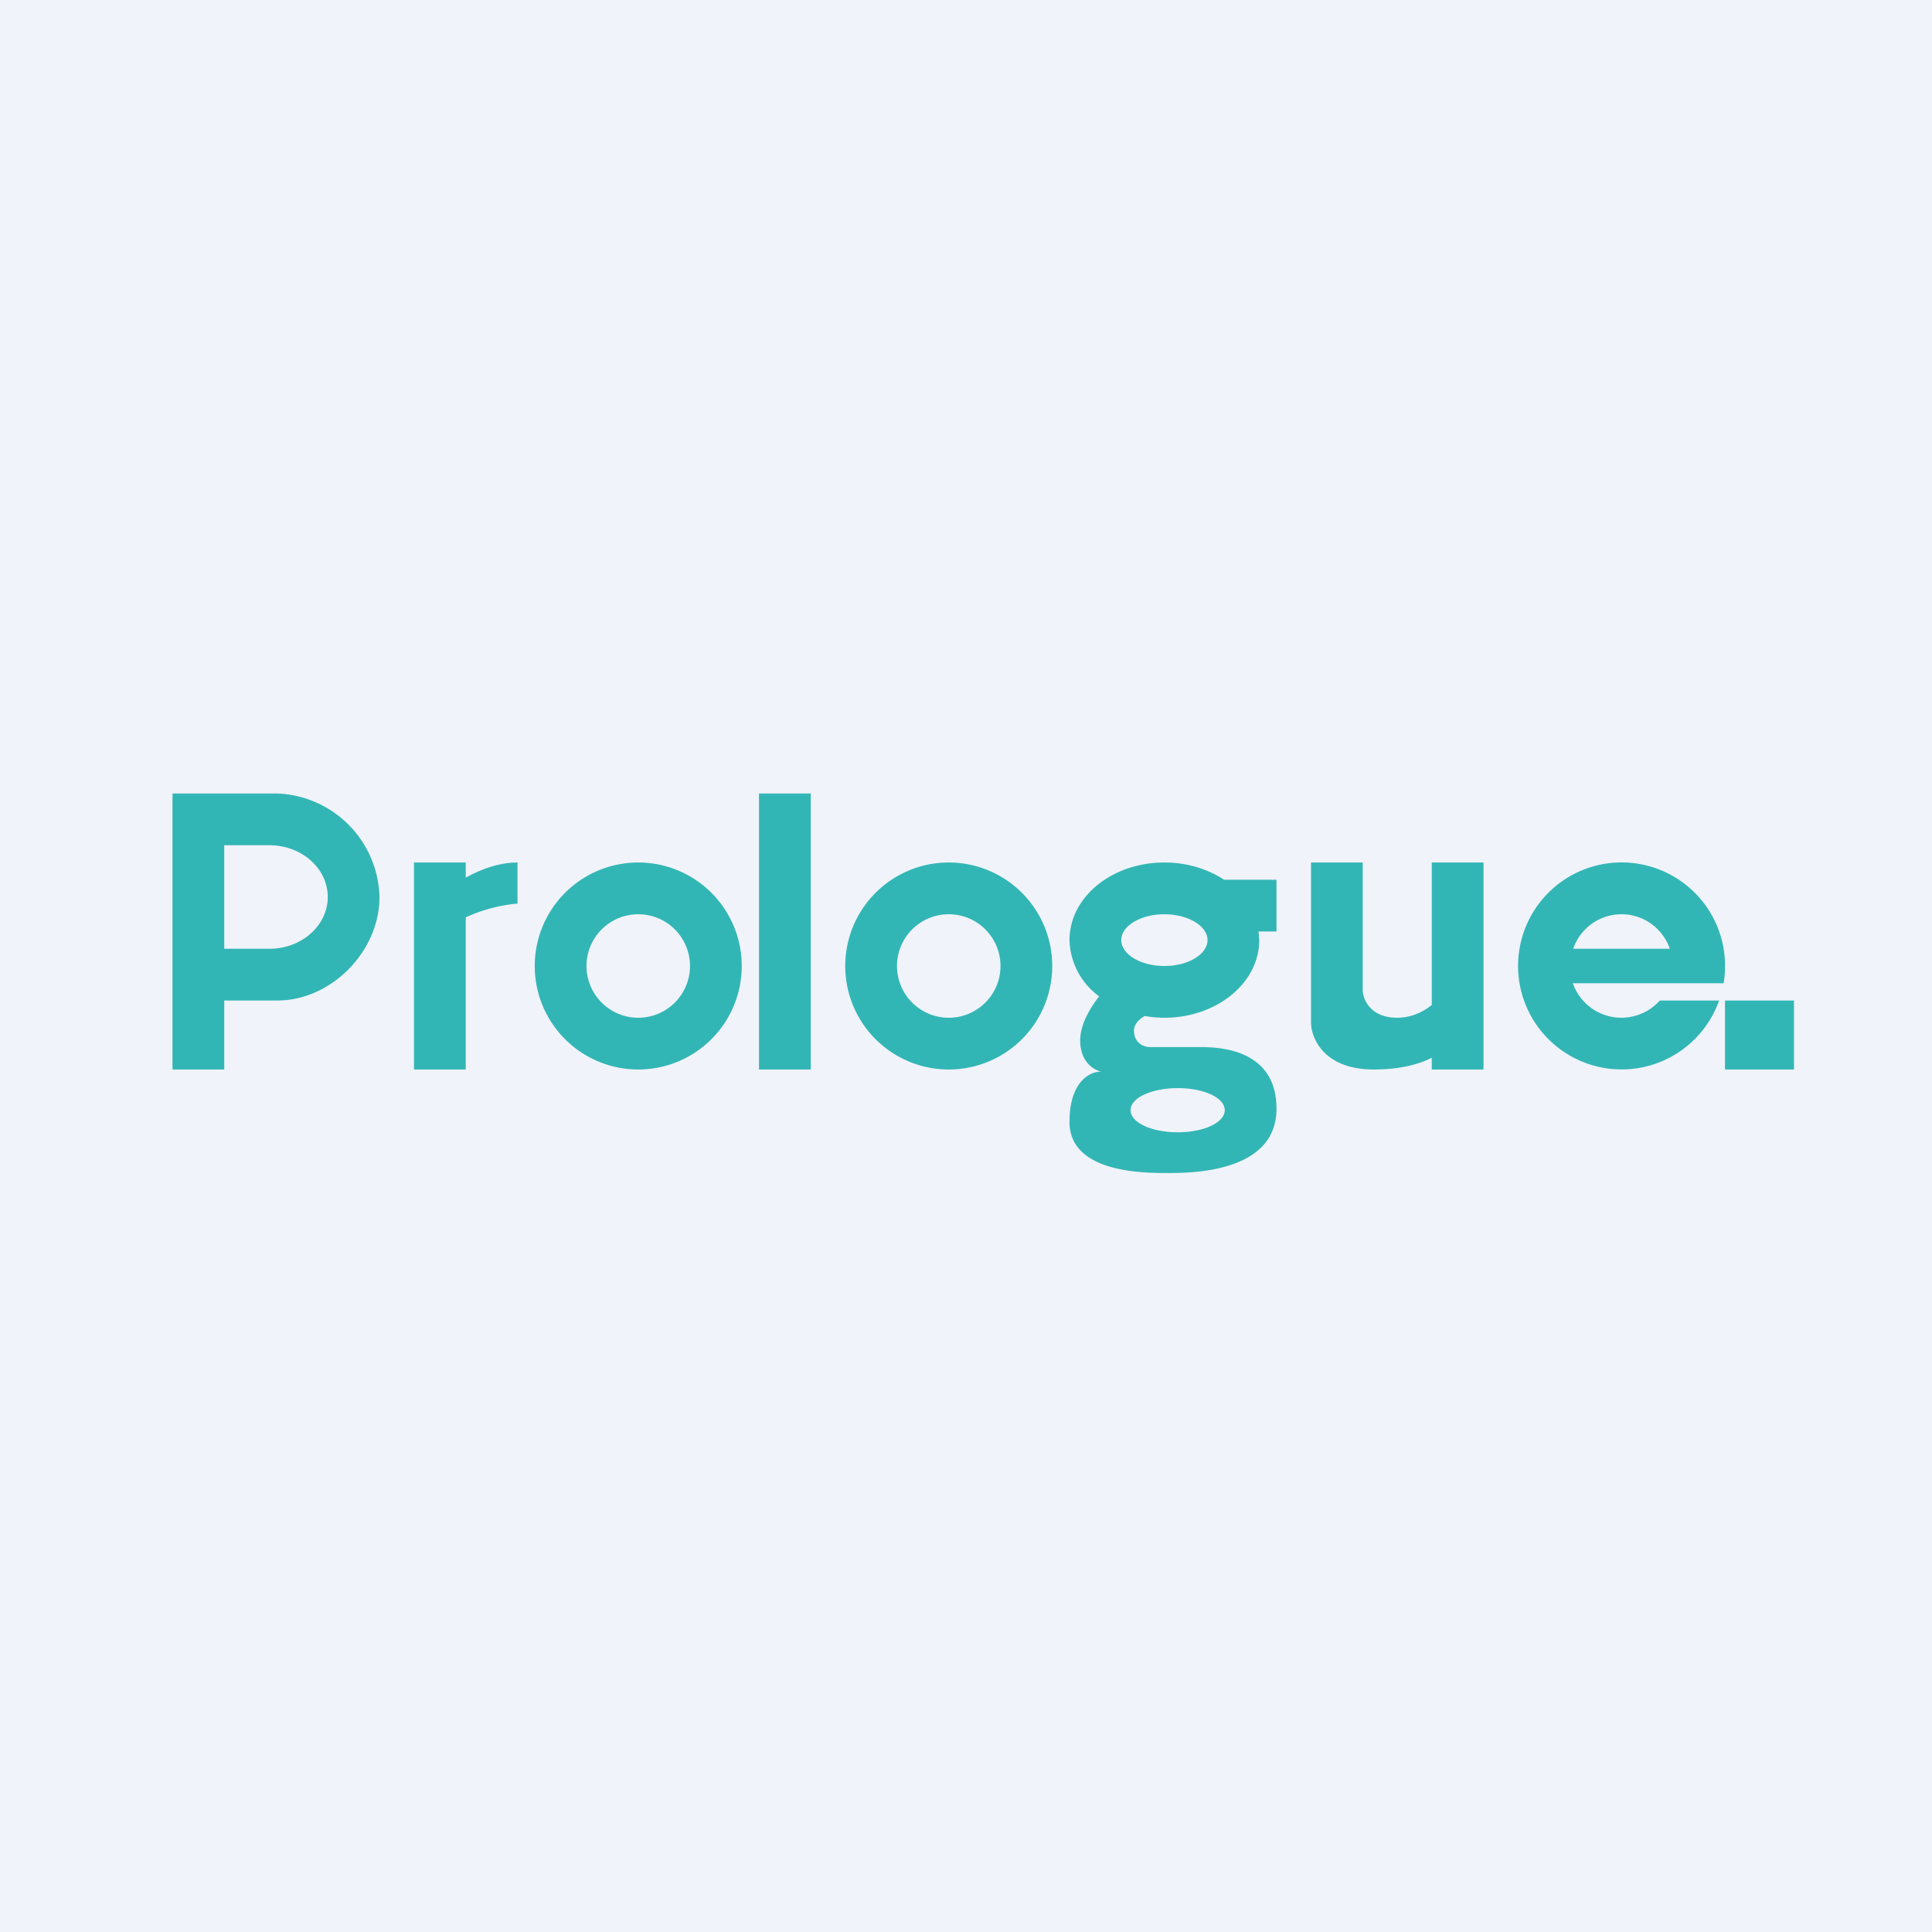
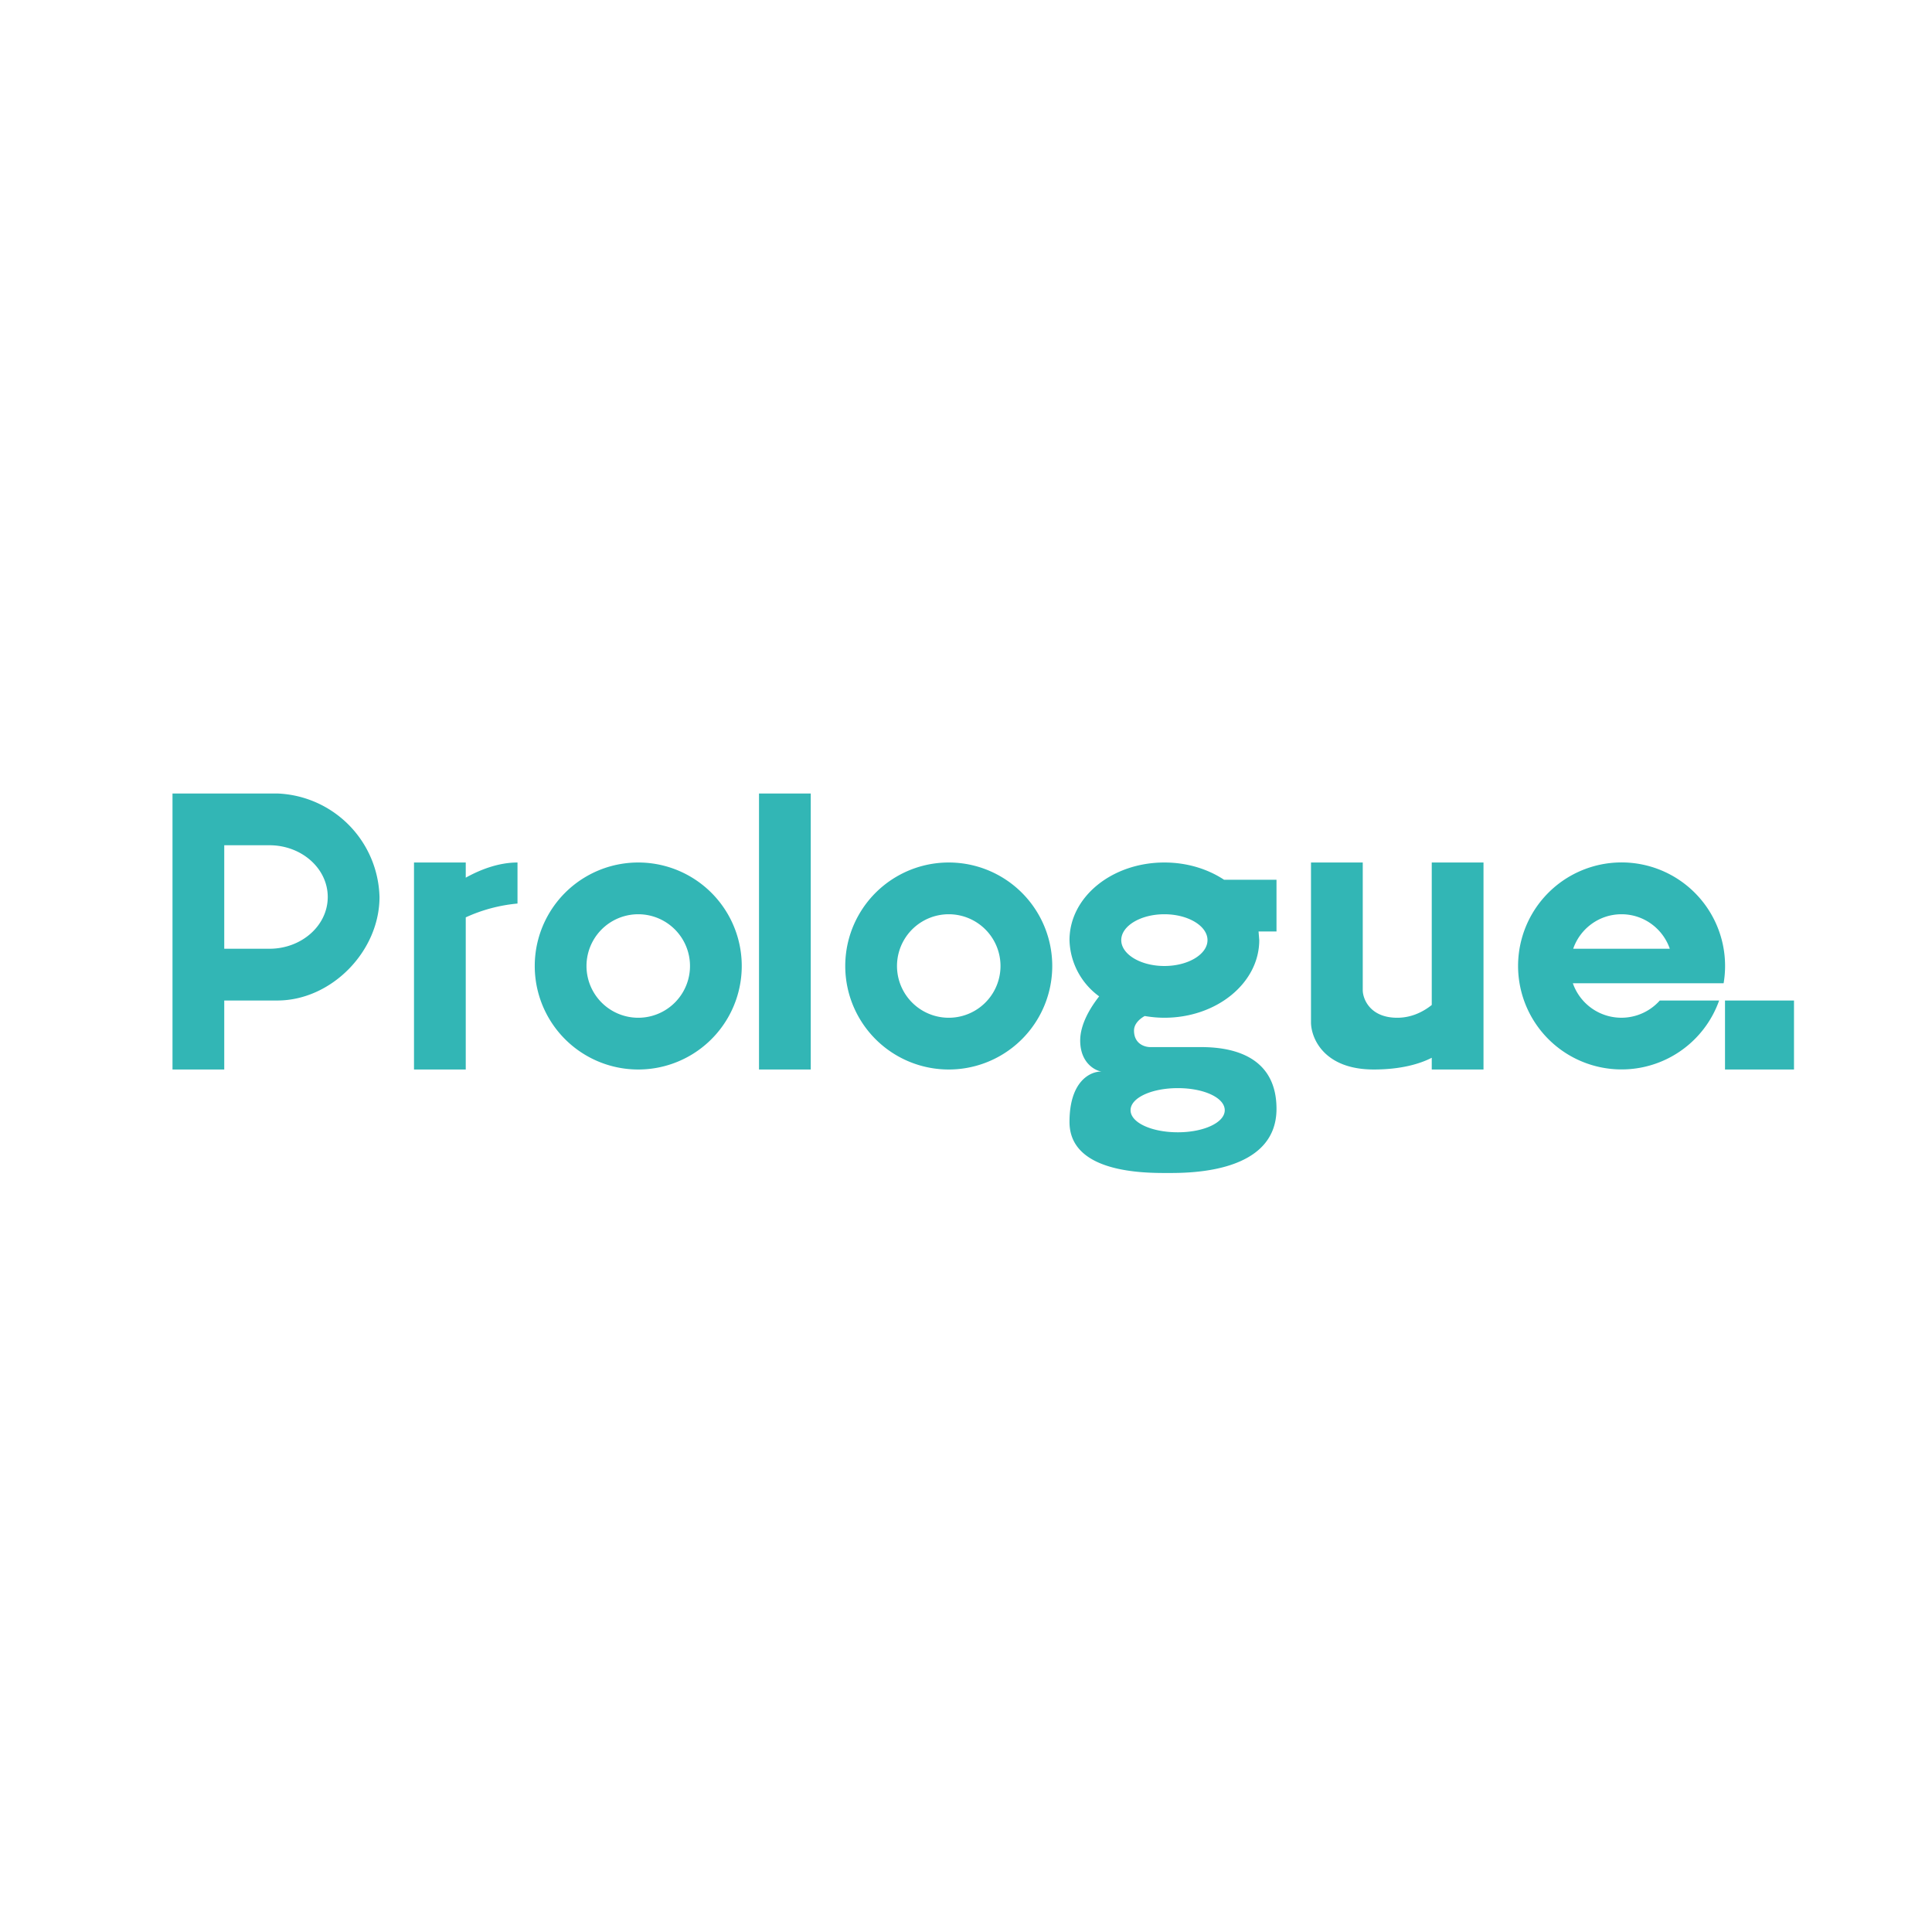
<svg xmlns="http://www.w3.org/2000/svg" width="56" height="56" viewBox="0 0 56 56">
-   <path fill="#F0F3FA" d="M0 0h56v56H0z" />
  <path fill-rule="evenodd" d="M5 31v-8h3.04A3.08 3.08 0 0 1 11 26c0 1.58-1.4 3-2.96 3H6.5v2H5Zm2.81-6.5H6.5v3h1.31c.93 0 1.69-.67 1.69-1.5s-.76-1.5-1.69-1.5ZM18.5 31a3 3 0 1 0 0-6 3 3 0 0 0 0 6Zm0-1.5a1.5 1.5 0 1 0 0-3 1.5 1.5 0 0 0 0 3Zm12-1.5a3 3 0 1 1-6 0 3 3 0 0 1 6 0ZM29 28a1.5 1.5 0 1 1-3 0 1.5 1.5 0 0 1 3 0Zm-7-5h1.5v8H22v-8Zm14.5 4.25c0 1.24-1.23 2.25-2.75 2.25-.2 0-.39-.02-.57-.05-.18.1-.31.25-.31.42 0 .4.33.49.5.48h1.35c.48 0 2.28-.02 2.28 1.79C37 34 34.5 34 33.87 34h-.05c-.66 0-2.82 0-2.82-1.48 0-1.2.62-1.47.93-1.46-.2-.03-.62-.26-.62-.9 0-.47.29-.95.55-1.28a2.08 2.08 0 0 1-.86-1.63C31 26 32.23 25 33.75 25c.66 0 1.26.19 1.73.5H37V27h-.52l.02.25Zm-1.5 0c0 .41-.56.75-1.25.75s-1.25-.34-1.25-.75.56-.75 1.25-.75 1.25.34 1.25.75Zm-.86 5.57c.75 0 1.36-.28 1.36-.64s-.6-.64-1.36-.64c-.76 0-1.37.28-1.37.64s.61.64 1.37.64Zm15.82-4.32a3 3 0 1 0-.13.5h-1.72a1.49 1.49 0 0 1-2.52-.5h4.37Zm-2.96-2c-.65 0-1.2.42-1.4 1h2.8c-.2-.58-.75-1-1.4-1Zm-9 3.15V25h1.5v3.7c0 .24.2.8 1 .8.41 0 .75-.17 1-.37V25H43v6h-1.5v-.34c-.35.18-.9.34-1.68.34-1.44 0-1.81-.9-1.82-1.35ZM50 29h2v2h-2v-2Zm-38-4h1.5v.44c.43-.24.96-.44 1.5-.44v1.19a4.6 4.6 0 0 0-1.5.4V31H12v-6Z" fill="#32B6B5" />
</svg>